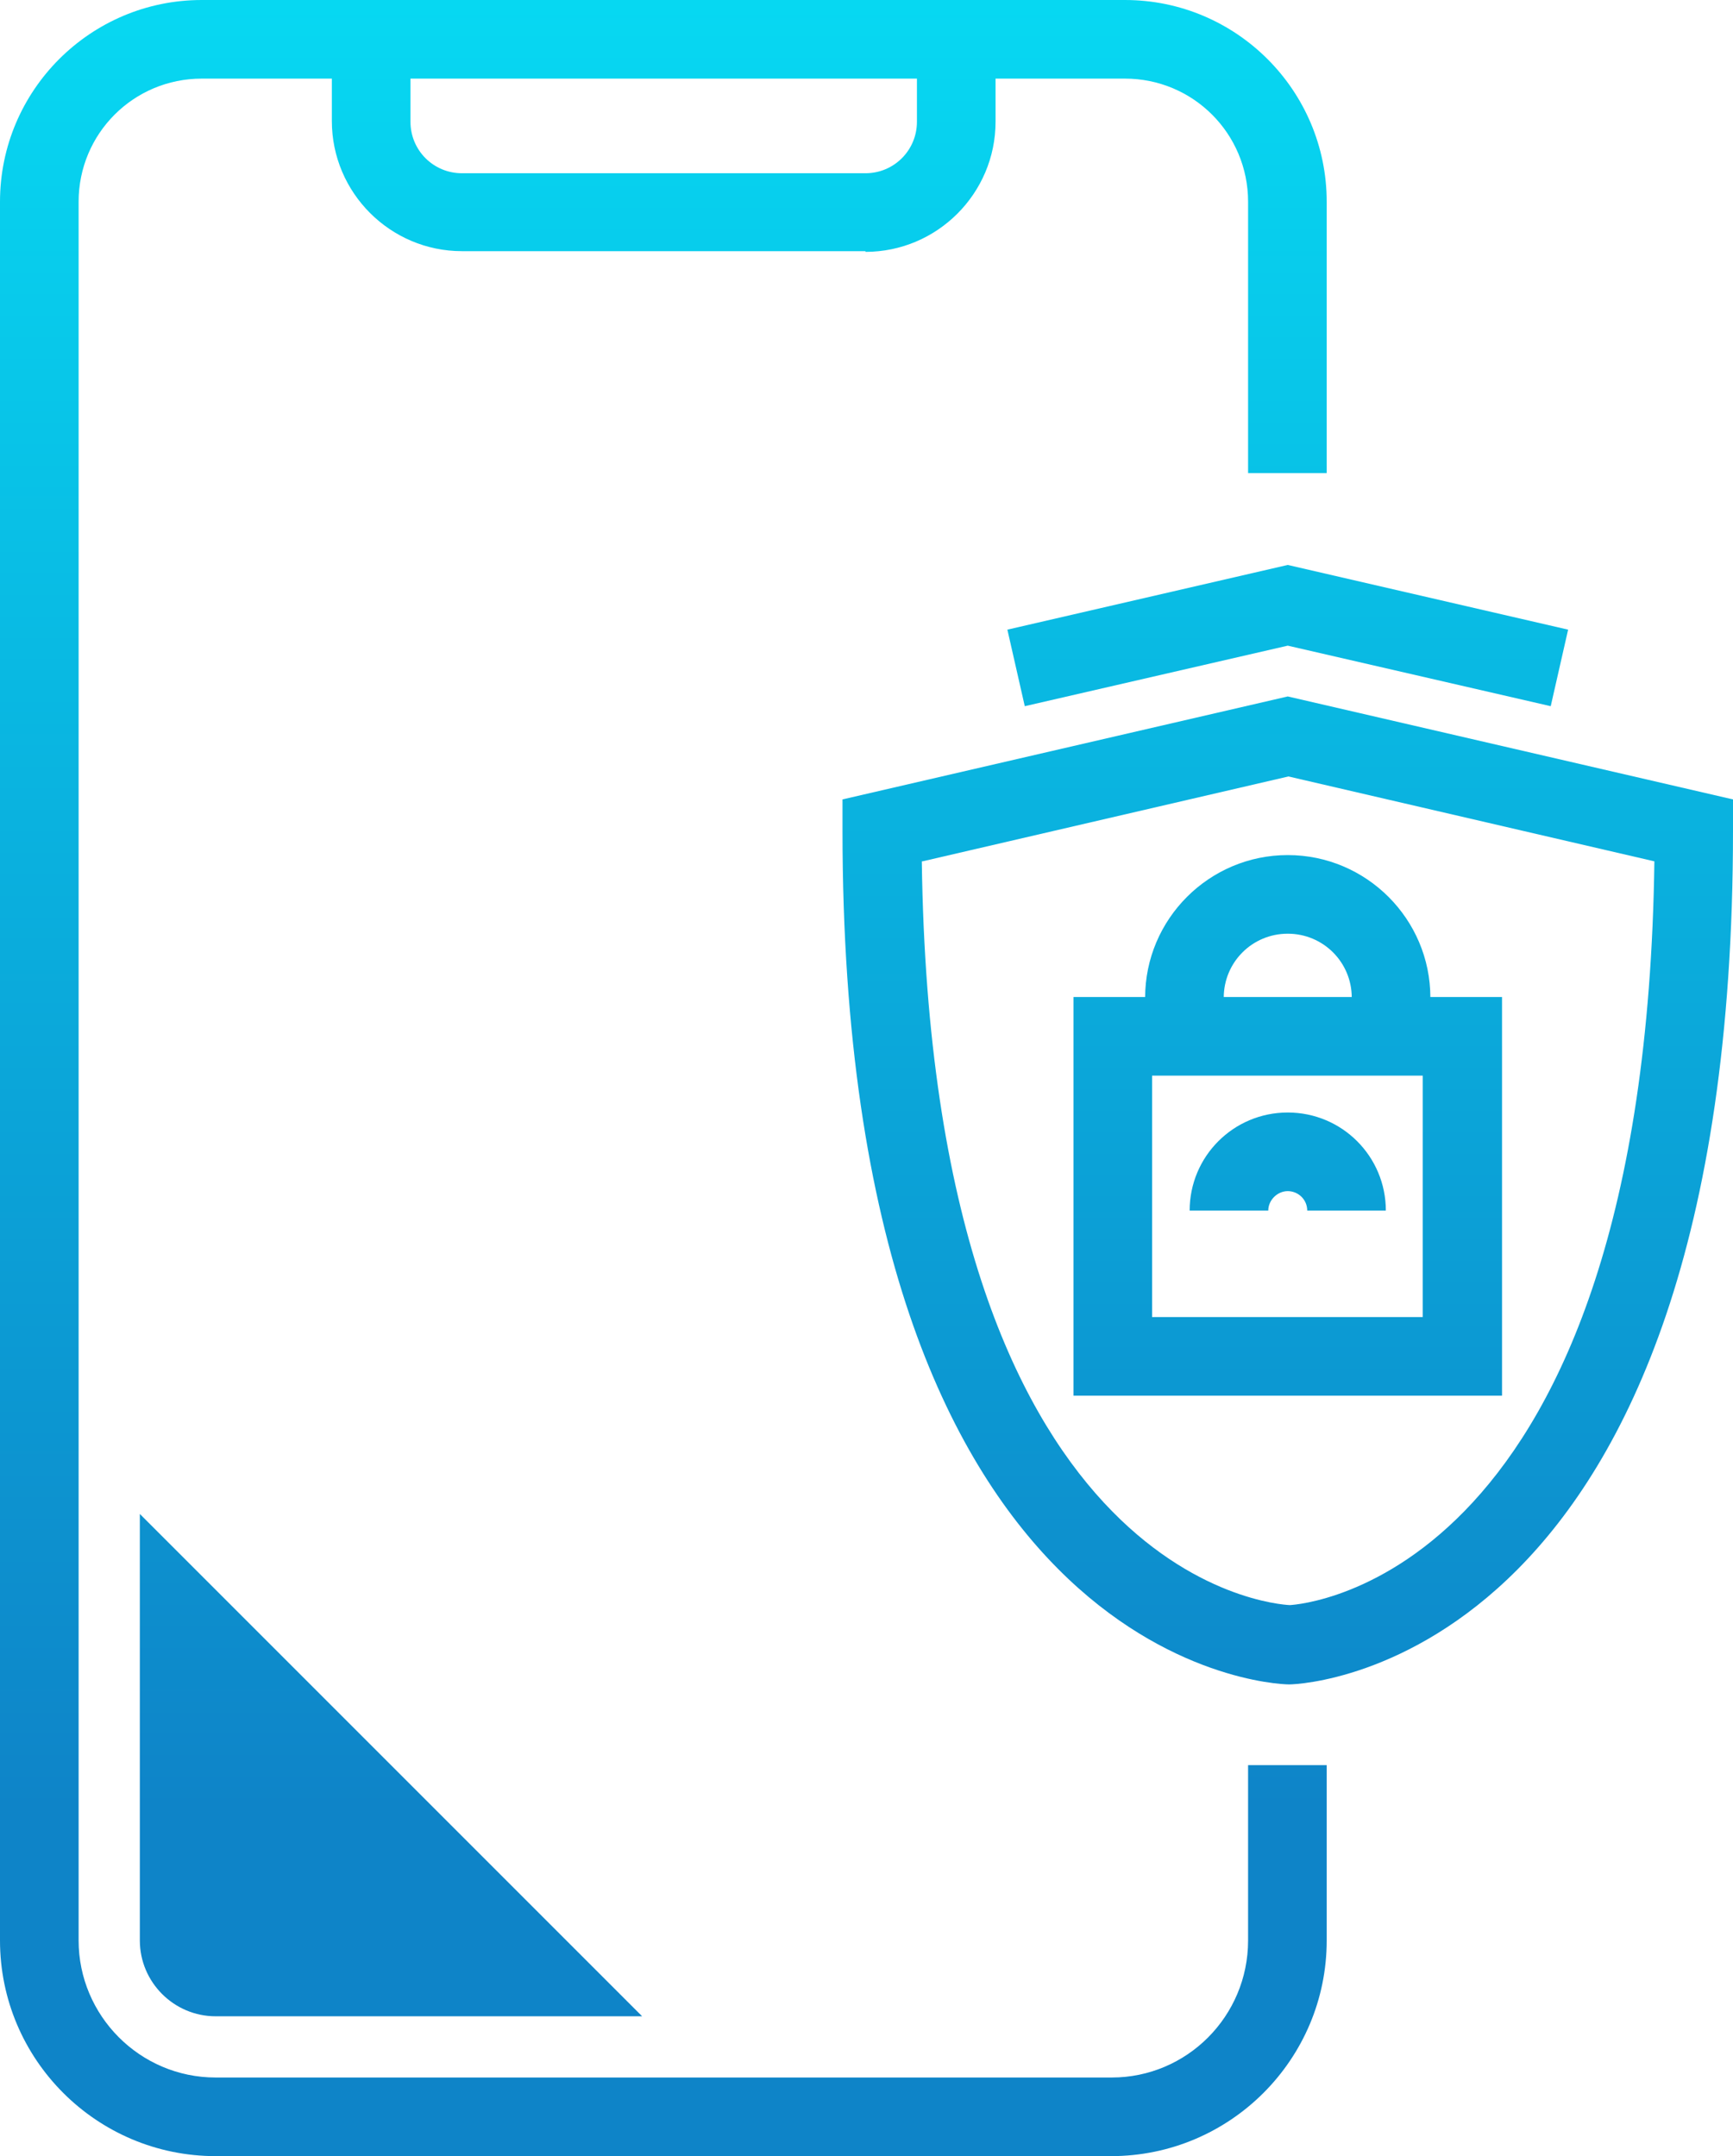
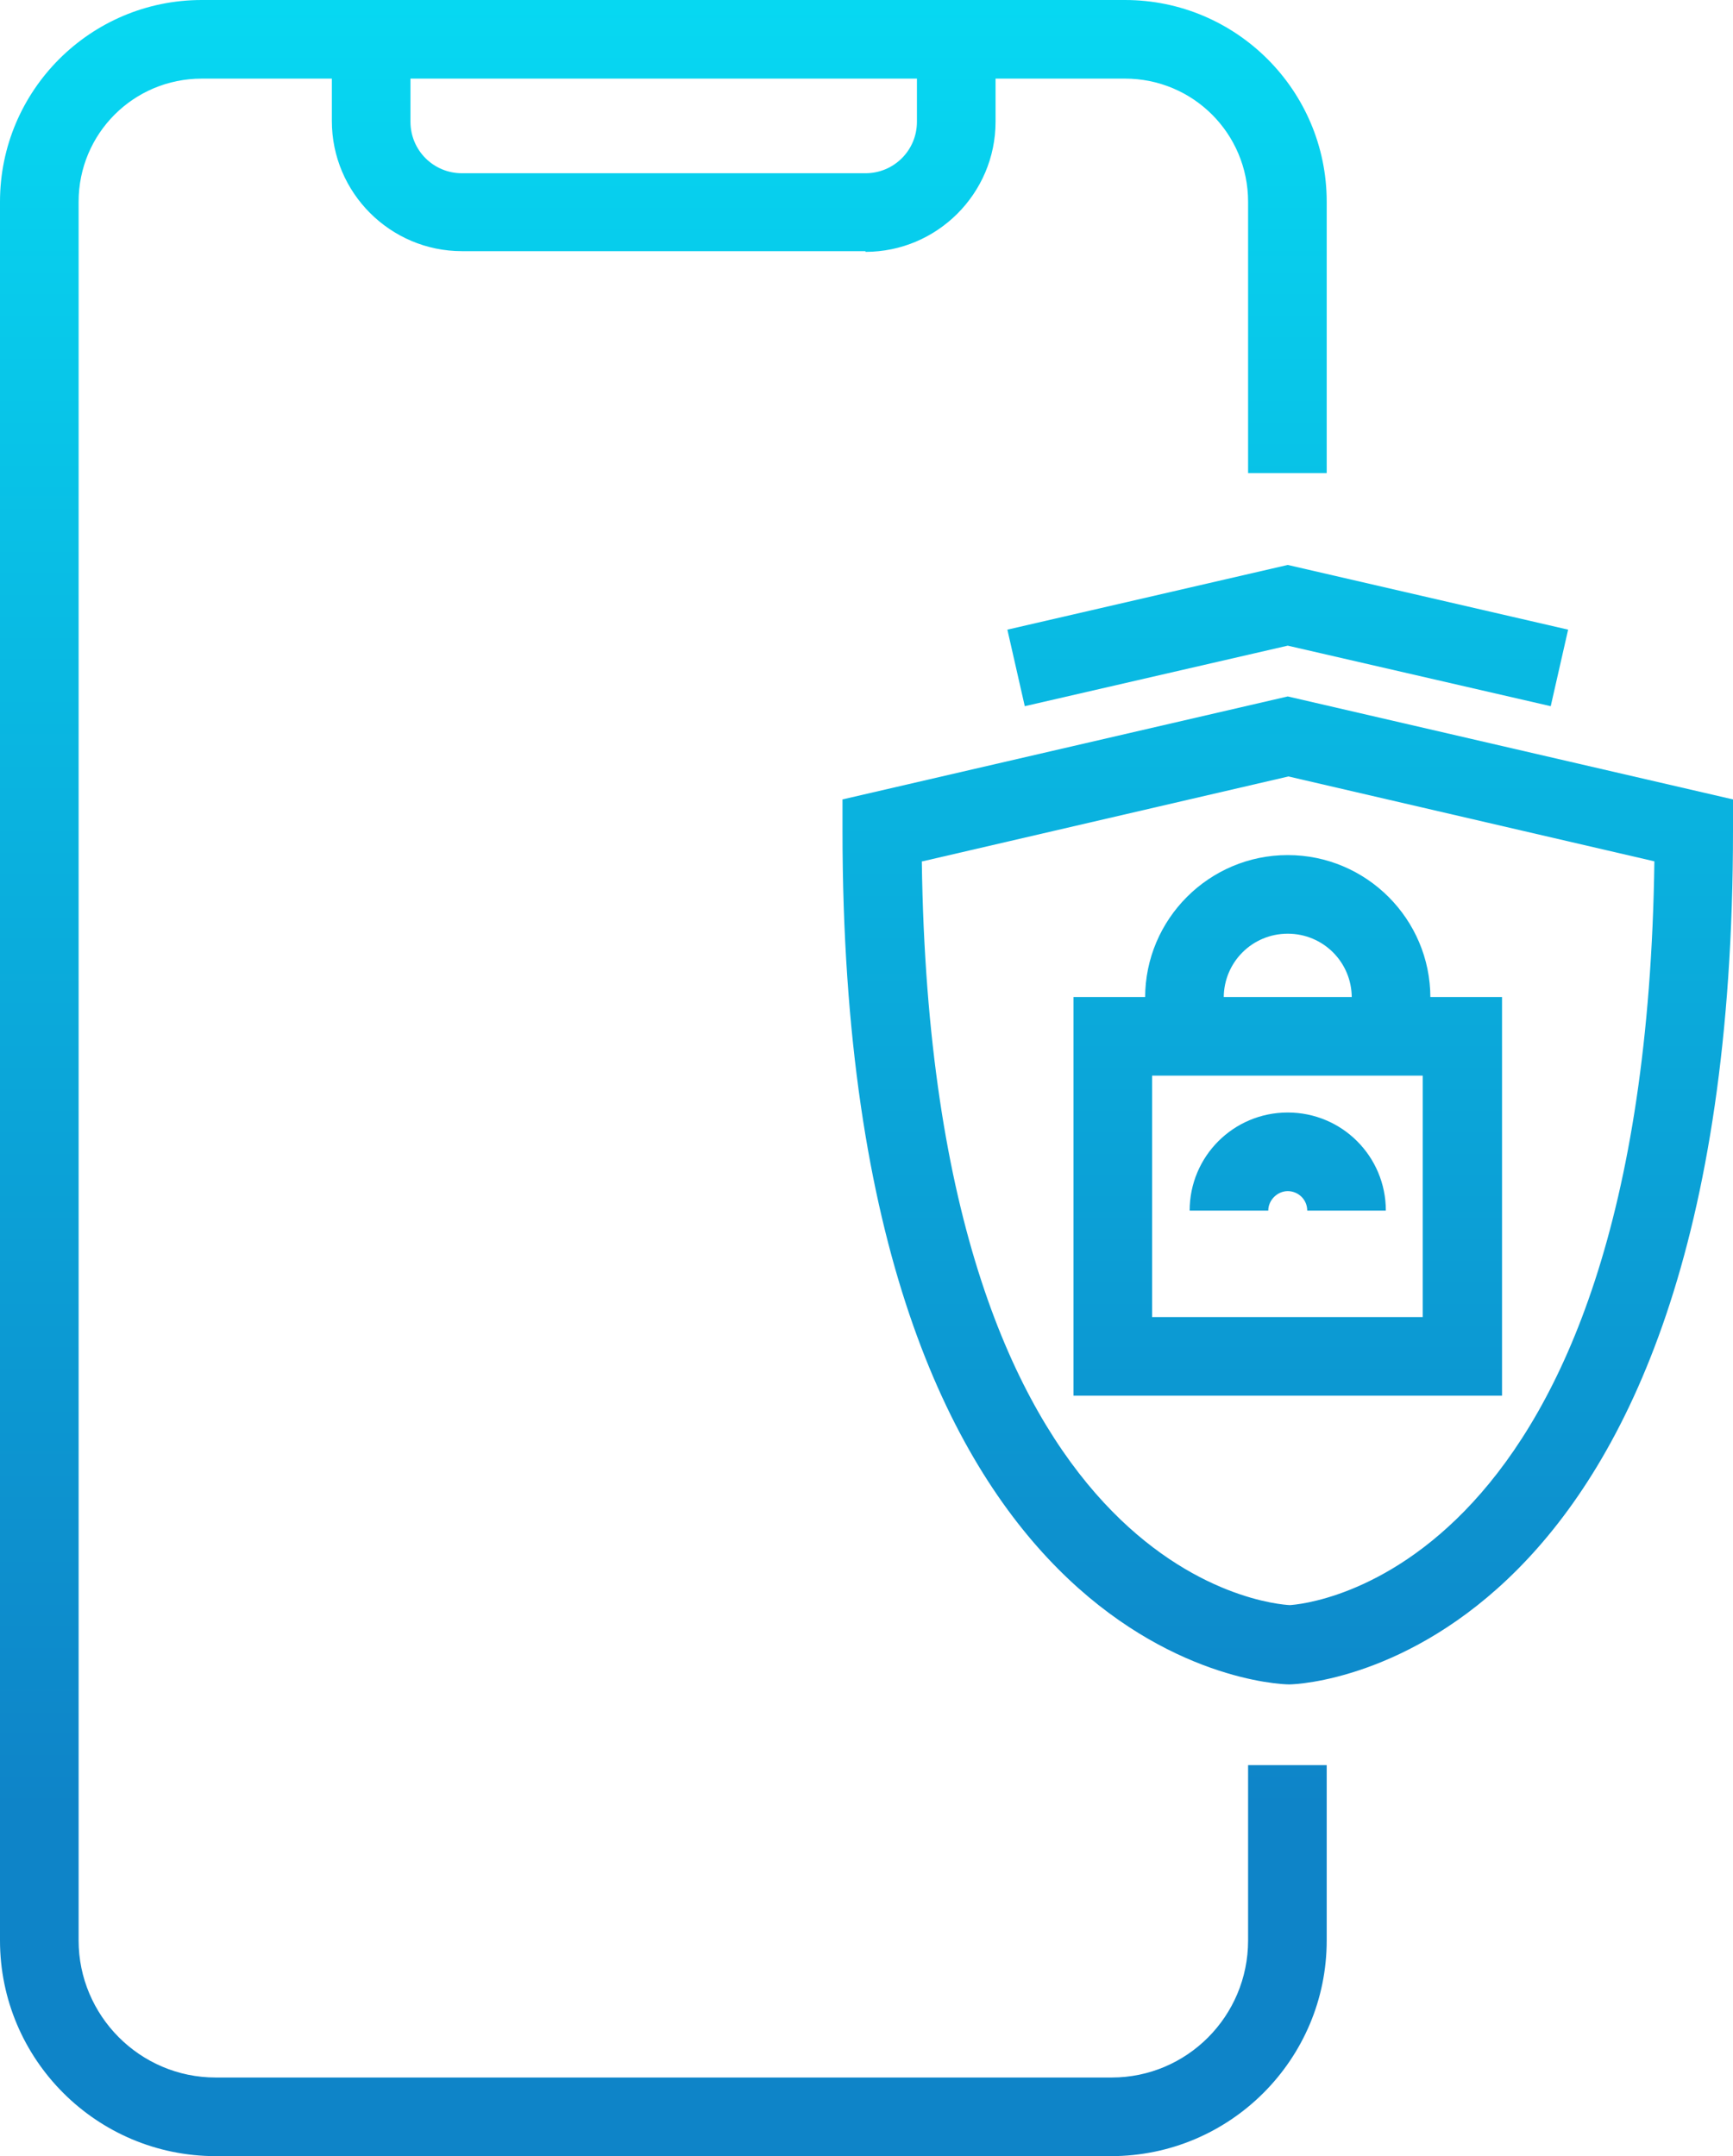
<svg xmlns="http://www.w3.org/2000/svg" xmlns:xlink="http://www.w3.org/1999/xlink" id="b" viewBox="0 0 24.91 30.99">
  <defs>
    <linearGradient id="d" x1="18.51" y1="-4.89" x2="18.51" y2="26" gradientUnits="userSpaceOnUse">
      <stop offset="0" stop-color="#05e8fa" />
      <stop offset="1" stop-color="#0e84c8" />
    </linearGradient>
    <linearGradient id="e" x1="18.51" x2="18.51" xlink:href="#d" />
    <linearGradient id="f" x1="18.51" x2="18.51" xlink:href="#d" />
    <linearGradient id="g" x1="9.54" y1="-4.89" x2="9.54" y2="26" xlink:href="#d" />
    <linearGradient id="h" x1="9.54" y1="-4.89" x2="9.54" y2="26" xlink:href="#d" />
    <linearGradient id="i" x1="5.62" y1="-4.89" x2="5.62" y2="26" xlink:href="#d" />
  </defs>
  <g id="c">
    <path d="m20.56,14.9h-1.13v-.56c0-.51-.41-.92-.92-.92s-.92.41-.92.92v.56h-1.13v-.56c0-1.13.92-2.05,2.05-2.05s2.05.92,2.05,2.05v.56Z" style="fill:url(#d); stroke-width:0px;" />
    <path d="m21.59,20.06h-6.16v-5.73h6.16v5.73Zm-5.03-1.13h3.89v-3.47h-3.89v3.47Z" style="fill:url(#d); stroke-width:0px;" />
    <path d="m19.92,17.4h-1.13c0-.16-.13-.28-.28-.28s-.28.13-.28.28h-1.13c0-.78.63-1.41,1.41-1.41s1.41.63,1.41,1.41Z" style="fill:url(#d); stroke-width:0px;" />
    <path d="m18.53,24.21c-.3,0-6.42-.34-6.42-12.27v-.45l6.4-1.48,6.4,1.48v.45c0,11.94-6.12,12.27-6.38,12.27Zm-5.28-11.83c.14,10.33,5.07,10.68,5.29,10.69.17-.01,5.1-.37,5.24-10.69l-5.26-1.22-5.26,1.22Z" style="fill:url(#e); stroke-width:0px;" />
    <polygon points="22.29 10.15 18.51 9.28 14.73 10.15 14.48 9.05 18.51 8.12 22.54 9.05 22.29 10.15" style="fill:url(#f); stroke-width:0px;" />
    <path d="m15.98,30.99H3.1c-1.71,0-3.1-1.39-3.1-3.1V2.9C0,1.3,1.3,0,2.9,0h13.27c1.6,0,2.9,1.3,2.9,2.9v3.9h-1.13v-3.9c0-.98-.79-1.77-1.77-1.77H2.9c-.98,0-1.77.79-1.77,1.77v24.99c0,1.08.88,1.97,1.97,1.97h12.88c1.08,0,1.96-.88,1.96-1.97v-2.52h1.13v2.52c0,1.71-1.39,3.1-3.1,3.1Z" style="fill:url(#g); stroke-width:0px;" />
    <path d="m12.44,3.61h-5.8c-1.03,0-1.87-.84-1.87-1.87V.57h1.13v1.18c0,.41.33.74.74.74h5.8c.41,0,.74-.33.74-.74V.57h1.13v1.18c0,1.03-.84,1.87-1.87,1.87Z" style="fill:url(#h); stroke-width:0px;" />
-     <path d="m3.1,28.98h6.13l-7.22-7.22v6.13c0,.6.49,1.09,1.09,1.09Z" style="fill:url(#i); stroke-width:0px;" />
  </g>
</svg>